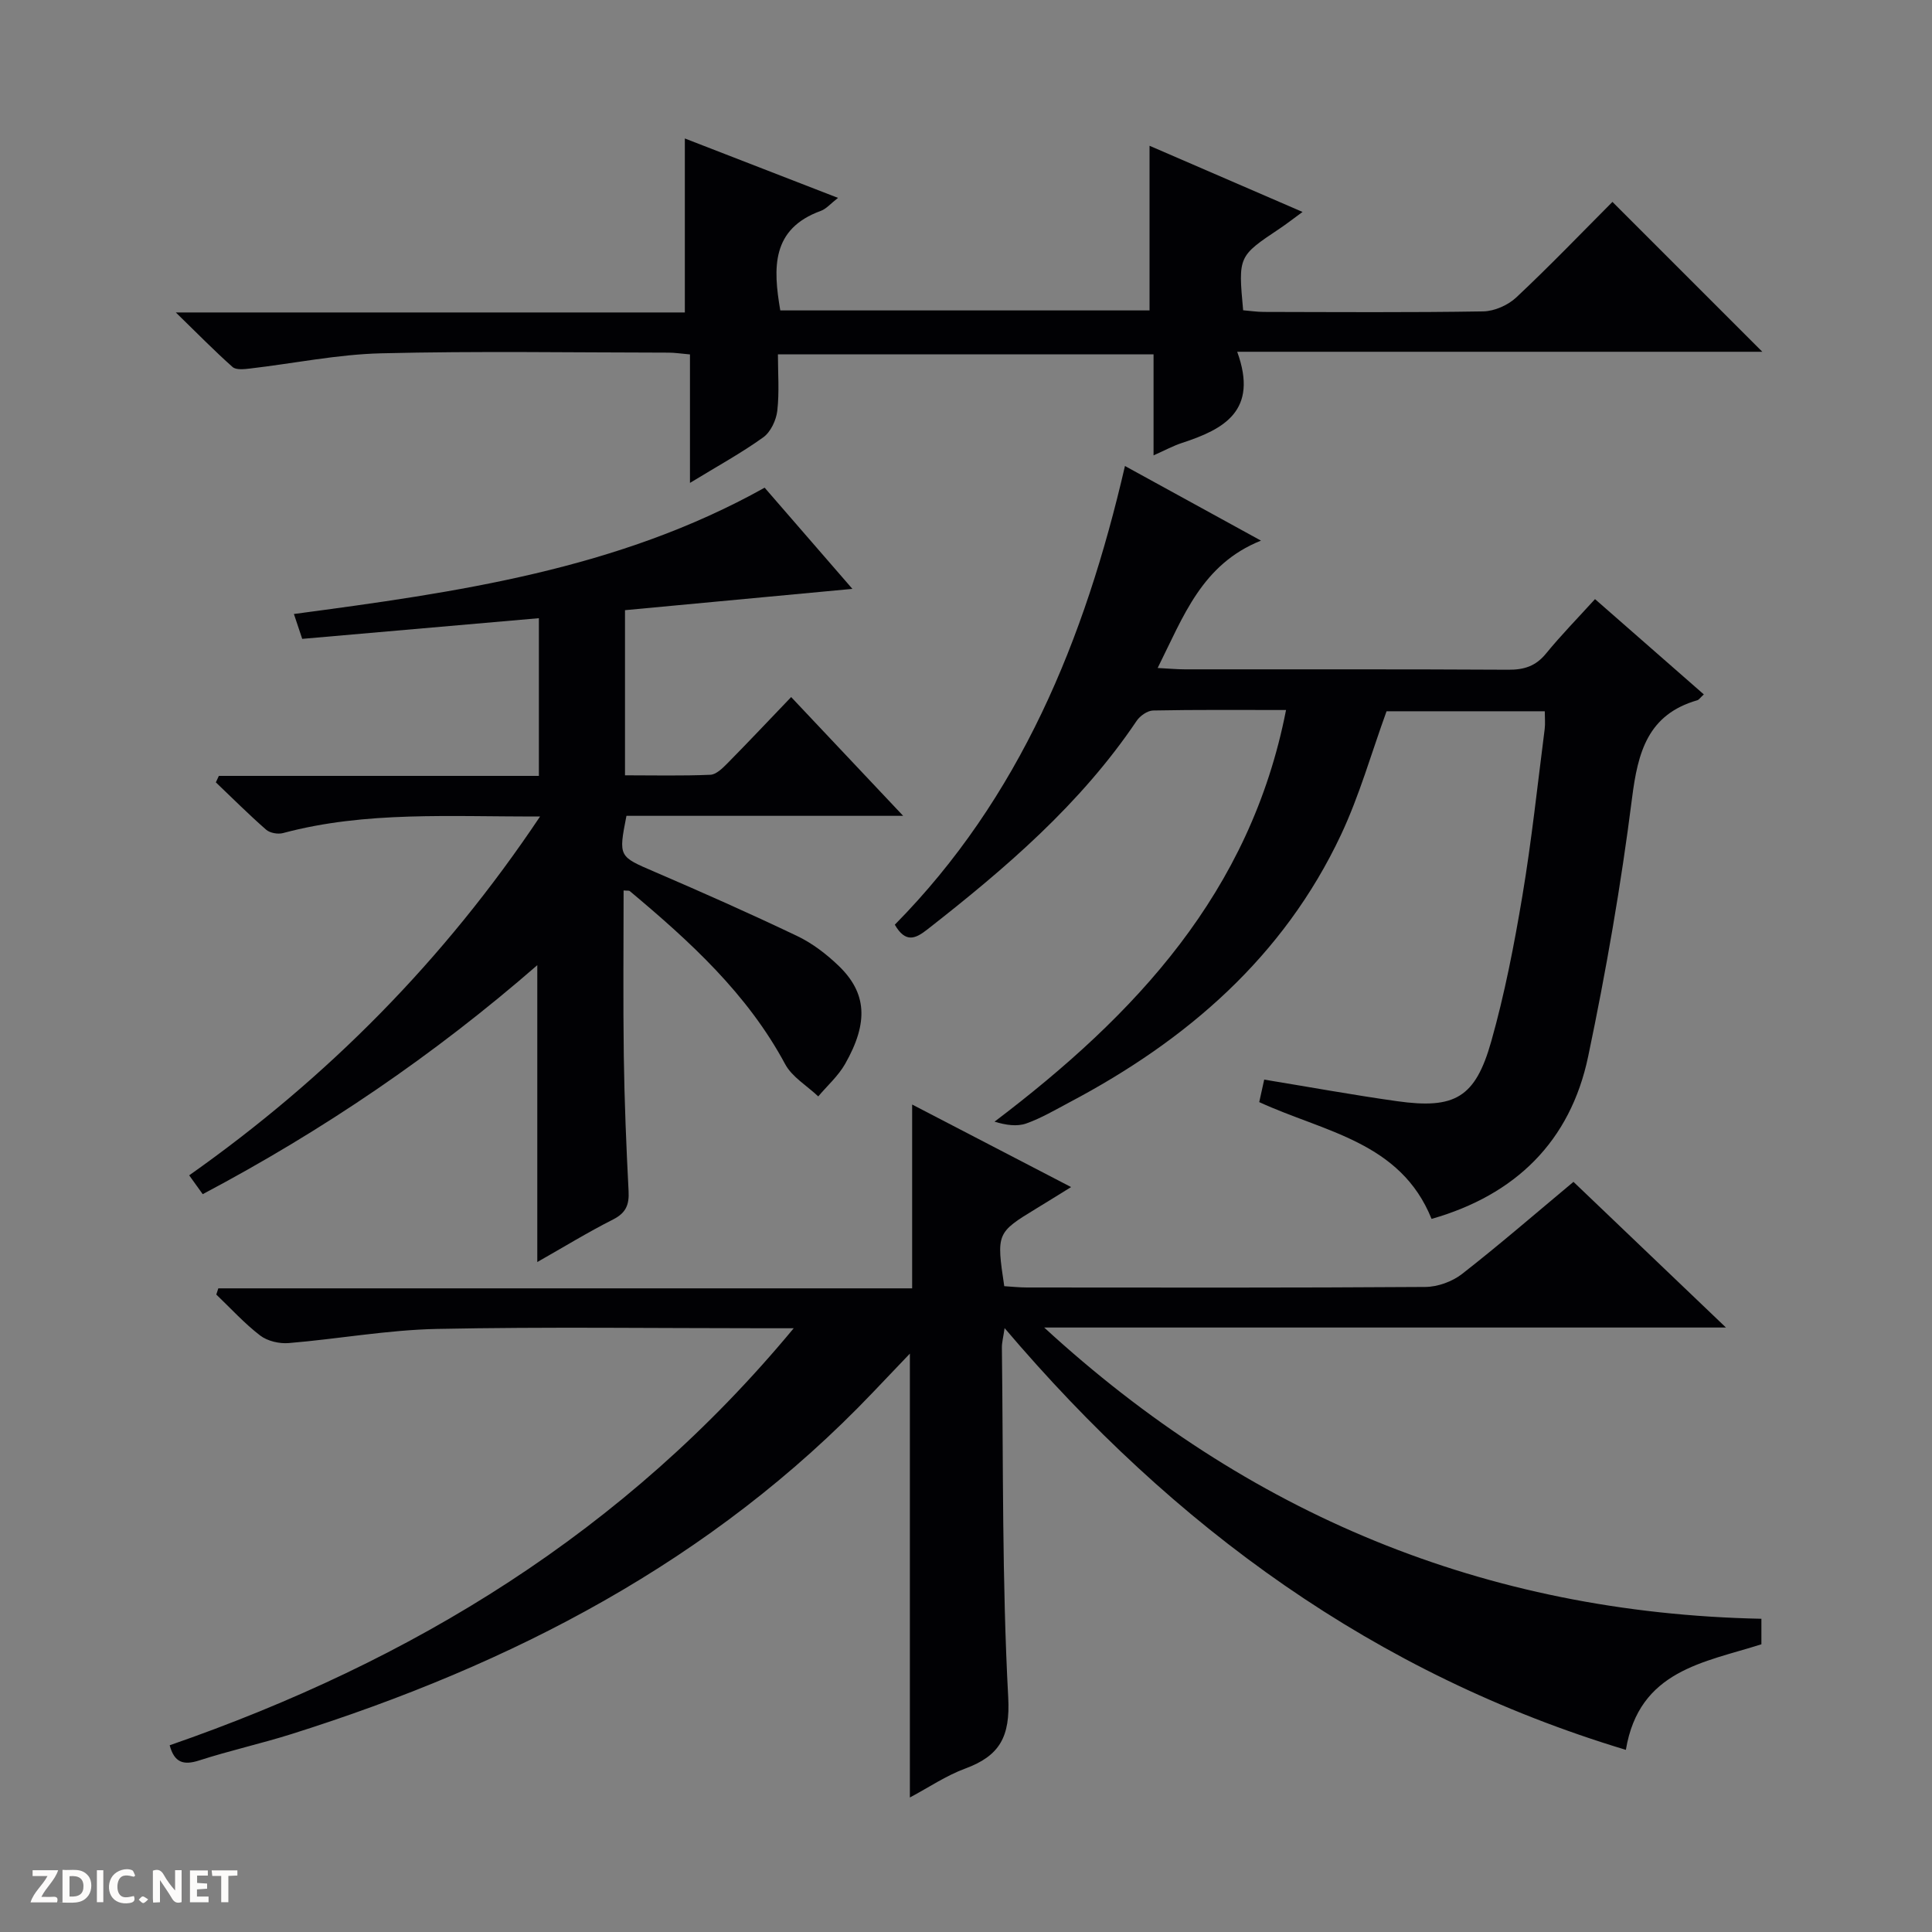
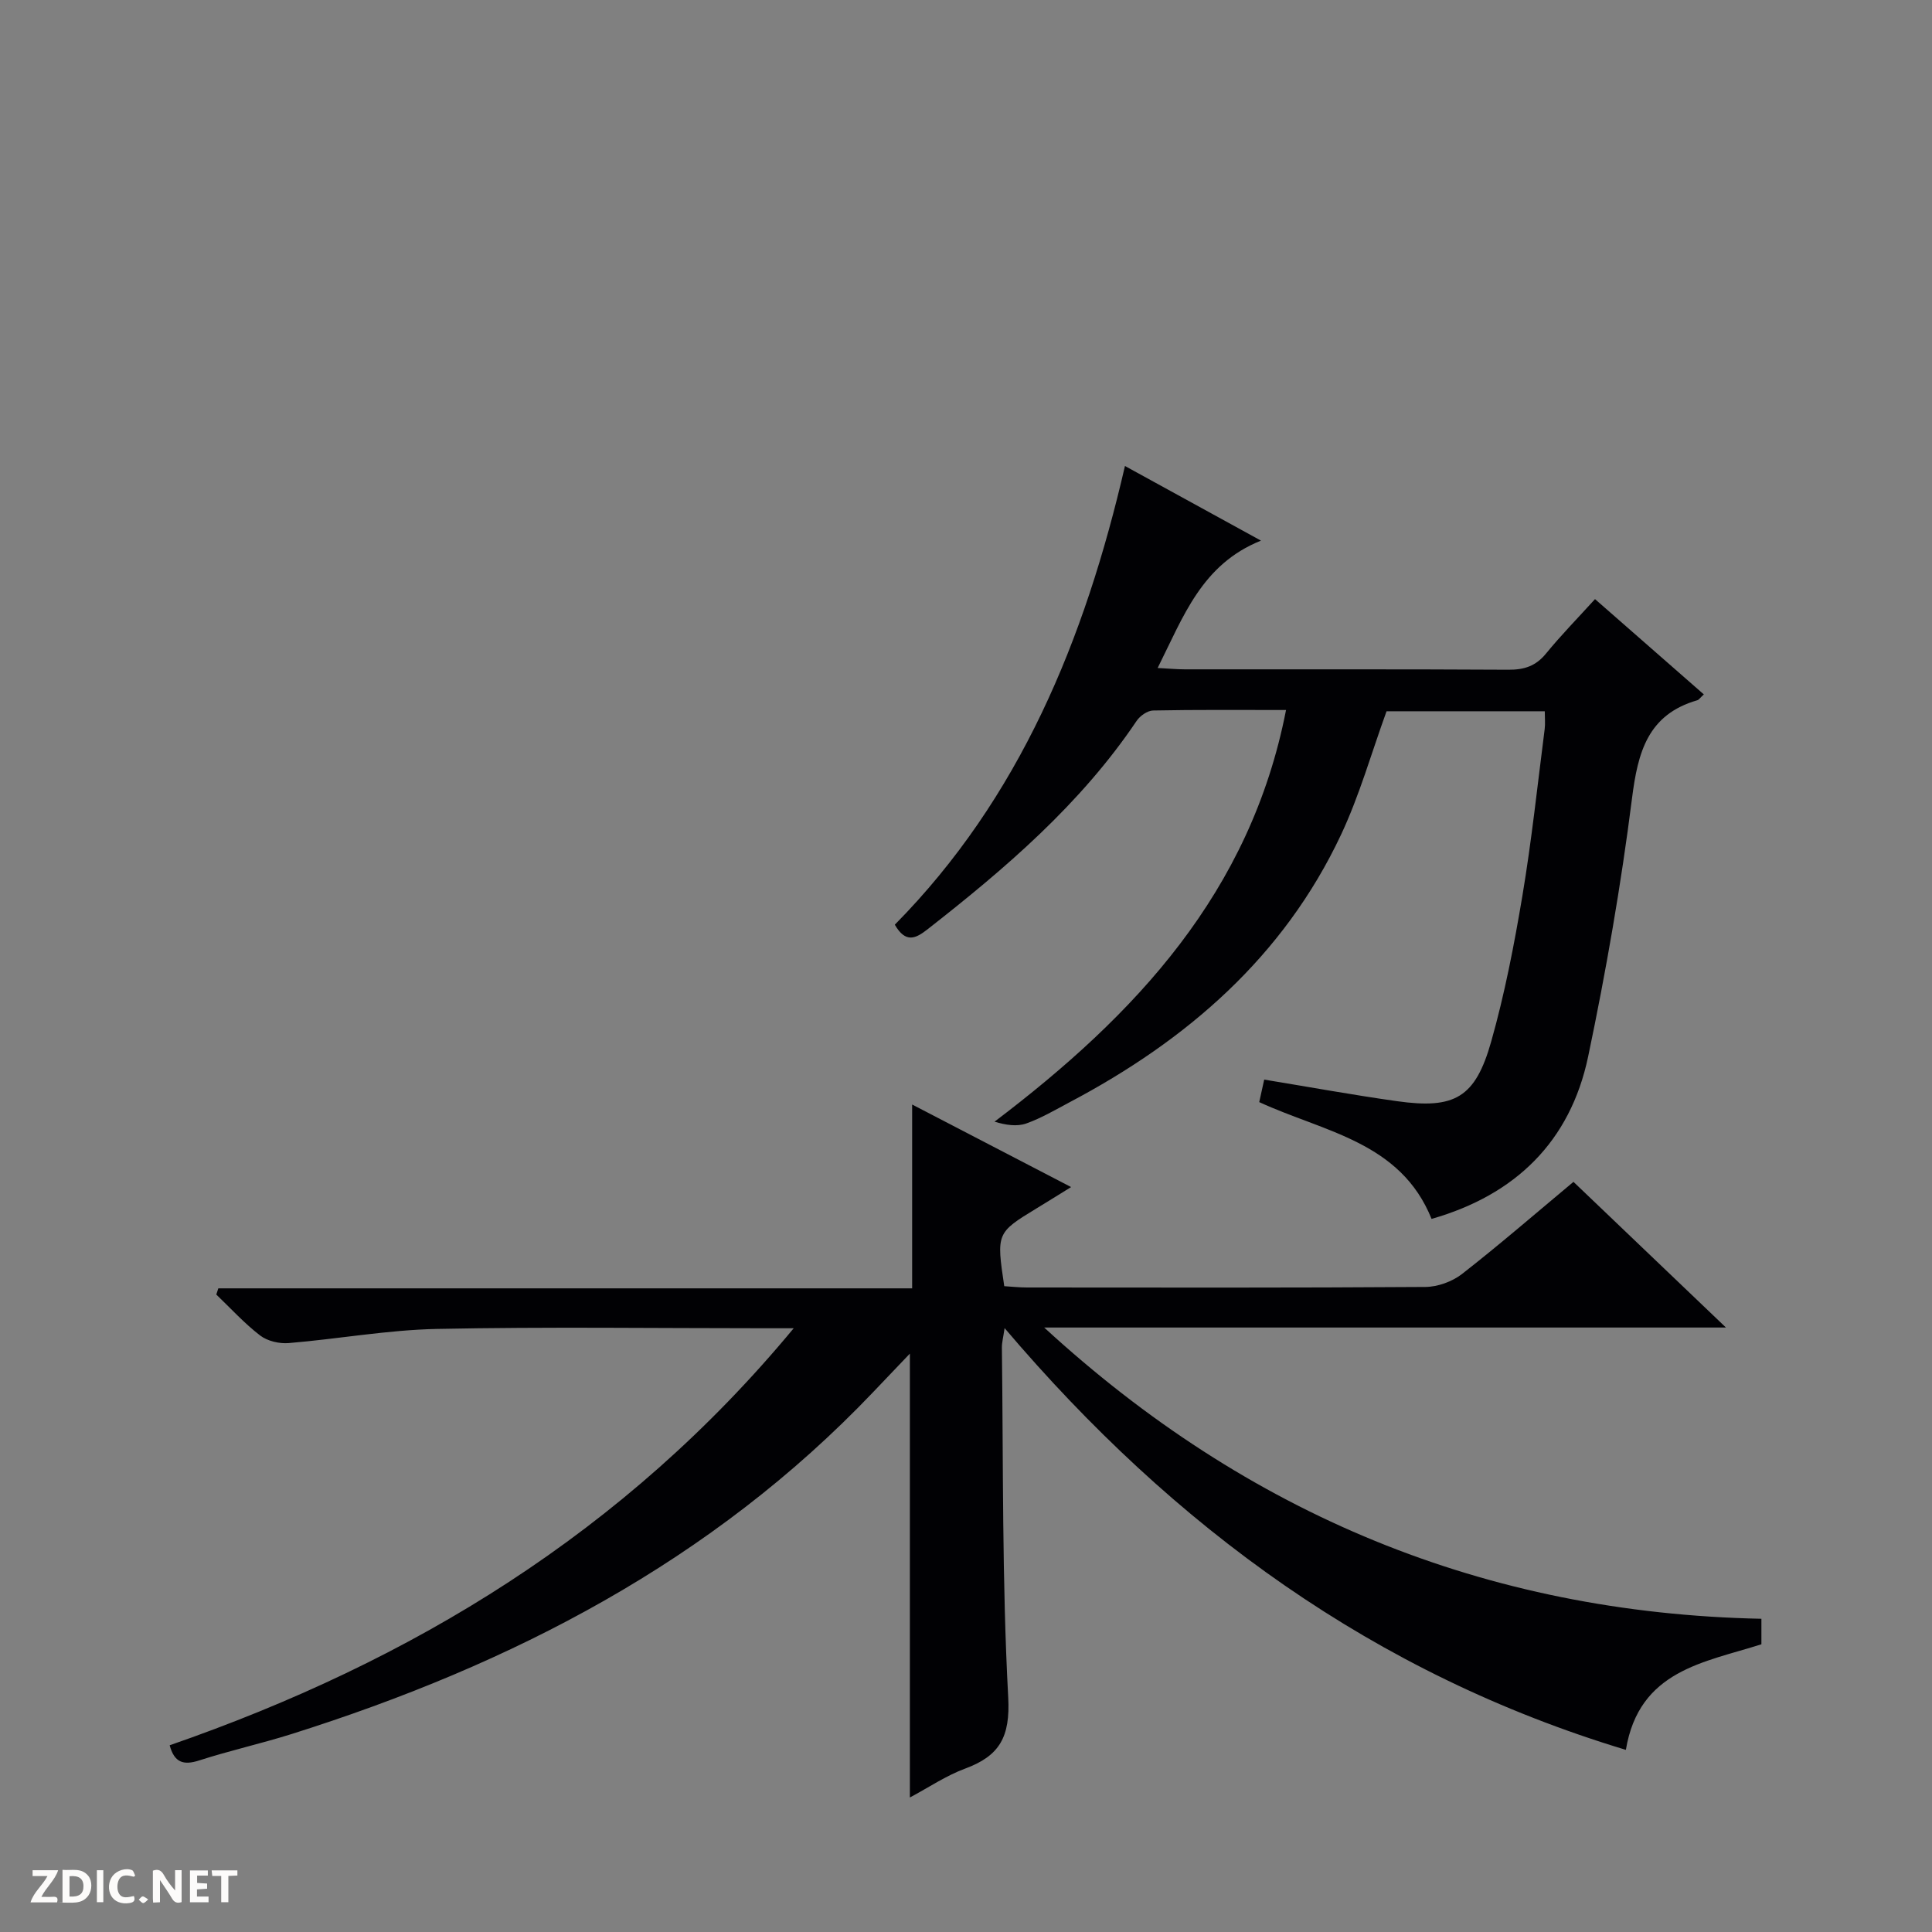
<svg xmlns="http://www.w3.org/2000/svg" enable-background="new 0 0 400 400" viewBox="0 0 400 400">
  <rect x="0" y="0" width="400" height="400" fill="#808080" stroke="none" />
  <g fill="#fcfbfa">
    <path d="m37.59 393.81c-.92.31-1.52.05-2-.78-.7-1.2-1.52-2.34-2.47-3.78v4.59c-.55.03-.95.05-1.41.07-.03-.37-.06-.64-.06-.91 0-1.91 0-3.81 0-5.7 1.13-.41 1.77-.03 2.29.91.62 1.11 1.38 2.14 2.31 3.19v-4.2h1.35v6.61z" />
    <path d="m12.94 393.88v-6.75c1.9.19 3.93-.54 5.37 1.29.8 1.01.78 2.88.03 3.97-1.37 1.97-3.4 1.51-6.4 1.49m2.45-1.22c2.04.12 2.92-.58 2.89-2.21-.03-1.51-.98-2.19-2.89-2z" />
    <path d="m11.81 393.87h-5.49c.68-2.18 2.47-3.48 3.51-5.45h-3.08v-1.21h5.29c-.71 2.13-2.44 3.48-3.47 5.51.86 0 1.63.04 2.39-.01.79-.05 1.14.21.85 1.16" />
    <path d="m39.33 393.86v-6.61h3.7v1.07h-2.22v1.52c.68.04 1.34.09 2.07.13v1.07c-.72.05-1.38.09-2.1.14v1.48h2.4v1.19h-3.85z" />
    <path d="m27.71 388.56c-1.15-.3-2.46-.61-3.1.64-.37.73-.41 1.93-.06 2.67.63 1.35 1.99.93 3.17.68.35.94-.01 1.32-.93 1.46-1.62.25-3.05-.27-3.76-1.48-.73-1.24-.6-3.03.31-4.17.88-1.11 2.71-1.7 4-1.16.32.13.44.74.65 1.12-.1.08-.19.16-.28.24" />
    <path d="m49.15 387.24v1.07c-.59.02-1.17.05-1.87.08v5.44h-1.48v-5.44h-1.85c-.05-.4-.08-.73-.13-1.15z" />
    <path d="m20.06 387.21h1.33v6.62h-1.33z" />
    <path d="m30.68 393.25c-.39.38-.8.79-1.05.76-.32-.05-.6-.45-.9-.7.26-.24.51-.64.8-.67.29-.04.62.3 1.15.61" />
  </g>
  <path d="m336.62 362.29c-51.95-15.67-93.55-46-128.63-87.32-.27 1.91-.57 2.97-.56 4.03.3 24.14.02 48.32 1.31 72.41.44 8.21-1.78 12.12-8.92 14.76-3.96 1.46-7.55 3.91-11.44 5.98 0-30.78 0-60.99 0-91.9-2.7 2.84-5.15 5.41-7.6 7.97-33.39 35.06-74.85 56.42-120.4 70.79-6.32 1.99-12.83 3.43-19.14 5.47-3.23 1.04-5.14.48-6.11-3.14 50.14-17.39 94.17-44.06 129.2-86.34-2.69 0-4.28 0-5.87 0-22.66 0-45.33-.32-67.99.14-10.25.21-20.45 2.08-30.7 2.93-1.94.16-4.4-.41-5.91-1.57-3.27-2.51-6.08-5.61-9.08-8.48.14-.43.28-.85.42-1.28h143.65c0-12.96 0-25.08 0-38.06 11.13 5.78 21.65 11.24 32.91 17.09-2.74 1.69-4.94 3.07-7.15 4.41-8.3 5.05-8.33 5.14-6.69 16.11 1.49.09 3.1.27 4.7.27 27.5.02 54.99.08 82.49-.11 2.56-.02 5.56-1.11 7.58-2.68 7.74-6.04 15.16-12.47 23.08-19.08 10.31 9.85 20.58 19.66 31.57 30.16-47.71 0-94.43 0-141.15 0 42.01 38.62 91.2 59.12 148.49 60.3v5.28c-11.82 3.78-25.32 5.33-28.06 21.86z" fill="#010104" />
  <path d="m352.76 143.77c-.84.78-1.04 1.12-1.32 1.2-10.29 2.96-12.34 10.75-13.55 20.32-2.27 17.92-5.37 35.77-9.08 53.45-3.7 17.63-15.1 28.68-32.42 33.62-6.44-15.99-22.25-17.99-35.68-24.18.32-1.46.67-3.03 1.03-4.66 9.33 1.53 18.4 3.19 27.51 4.47 11.95 1.68 16.2-.72 19.49-12.36 2.79-9.86 4.75-20 6.45-30.13 1.92-11.46 3.14-23.03 4.62-34.56.14-1.12.02-2.27.02-3.68-11.15 0-22.08 0-32.76 0-3.12 8.59-5.59 17.4-9.43 25.57-11.89 25.26-31.91 42.55-56.19 55.38-2.94 1.56-5.85 3.28-8.96 4.39-1.93.68-4.21.35-6.58-.37 29.22-22.15 52.98-47.47 60.35-85.23-9.57 0-18.54-.08-27.51.1-1.18.02-2.73 1.11-3.43 2.16-11.61 17.24-27.14 30.52-43.32 43.17-2.41 1.88-4.48 2.92-6.74-.98 25.85-26.2 39.32-58.92 47.65-94.97 9.37 5.14 18.28 10.03 28.16 15.45-12.27 4.93-16.04 15.68-21.39 26.37 2.23.11 3.94.28 5.65.28 22.33.02 44.65-.05 66.98.08 3.25.02 5.65-.75 7.76-3.33 3.14-3.84 6.63-7.4 10.16-11.29 7.6 6.65 14.93 13.08 22.53 19.73z" fill="#010104" />
-   <path d="m111.82 169.04c-18.54.08-36.06-1.16-53.23 3.44-1.05.28-2.7-.01-3.49-.7-3.58-3.13-6.96-6.51-10.41-9.8.21-.45.41-.89.62-1.34h66.26c0-11.14 0-21.55 0-32.65-16.43 1.43-32.58 2.84-49 4.28-.57-1.69-1.07-3.2-1.72-5.15 33.7-4.48 67.09-9.18 97.46-26.15 5.93 6.84 11.76 13.57 18.17 20.95-16.13 1.51-31.42 2.95-47.08 4.41v34.19c5.8 0 11.73.14 17.66-.11 1.24-.05 2.57-1.39 3.58-2.41 4.32-4.38 8.54-8.86 13.16-13.68 7.79 8.26 15.1 16.01 23.19 24.59-19.92 0-38.65 0-57.29 0-1.67 8.53-1.61 8.39 5.85 11.6 9.92 4.27 19.8 8.65 29.55 13.31 3.09 1.48 5.97 3.69 8.47 6.08 5.9 5.64 6.3 11.77 1.4 20.38-1.42 2.49-3.68 4.49-5.56 6.72-2.33-2.21-5.42-4.01-6.86-6.69-7.83-14.59-19.73-25.41-32.15-35.81-.19-.16-.58-.07-1.29-.14 0 11.46-.12 22.88.04 34.3.13 9.31.51 18.63.99 27.93.15 2.82-.52 4.52-3.19 5.88-5.28 2.67-10.34 5.78-15.71 8.82 0-20.66 0-40.67 0-61.46-21.38 18.62-44.35 34.22-69.27 47.41-.97-1.36-1.8-2.51-2.8-3.9 28.63-20.21 52.72-44.5 72.65-74.3z" fill="#010104" />
-   <path d="m256.15 72.83c4.44 12.21-2.73 16.03-11.42 18.87-1.84.6-3.57 1.55-5.9 2.58 0-7.31 0-13.93 0-20.91-25.92 0-51.49 0-77.77 0 0 3.84.31 7.81-.13 11.68-.23 1.95-1.37 4.39-2.9 5.49-4.55 3.27-9.51 5.98-15.18 9.44 0-9.3 0-17.8 0-26.6-1.92-.17-3.18-.37-4.44-.37-19.83-.02-39.67-.35-59.49.14-9.07.22-18.11 2.1-27.16 3.15-1.2.14-2.87.33-3.6-.31-3.68-3.26-7.12-6.78-11.76-11.3h105.39c0-12.21 0-23.88 0-36.02 10.23 3.97 20.66 8.01 31.71 12.3-1.57 1.22-2.44 2.29-3.56 2.69-10.23 3.72-9.91 11.75-8.39 20.61h76.45c0-11.52 0-22.74 0-34.09 10 4.32 20.45 8.84 31.68 13.7-1.99 1.45-3.34 2.51-4.76 3.46-8.56 5.72-8.57 5.71-7.54 16.9 1.35.11 2.79.33 4.22.34 15.16.03 30.33.14 45.49-.11 2.33-.04 5.14-1.29 6.86-2.91 6.92-6.49 13.49-13.34 19.89-19.76 10.4 10.4 20.6 20.6 31.03 31.03-35.61 0-71.43 0-108.72 0z" fill="#010104" />
</svg>